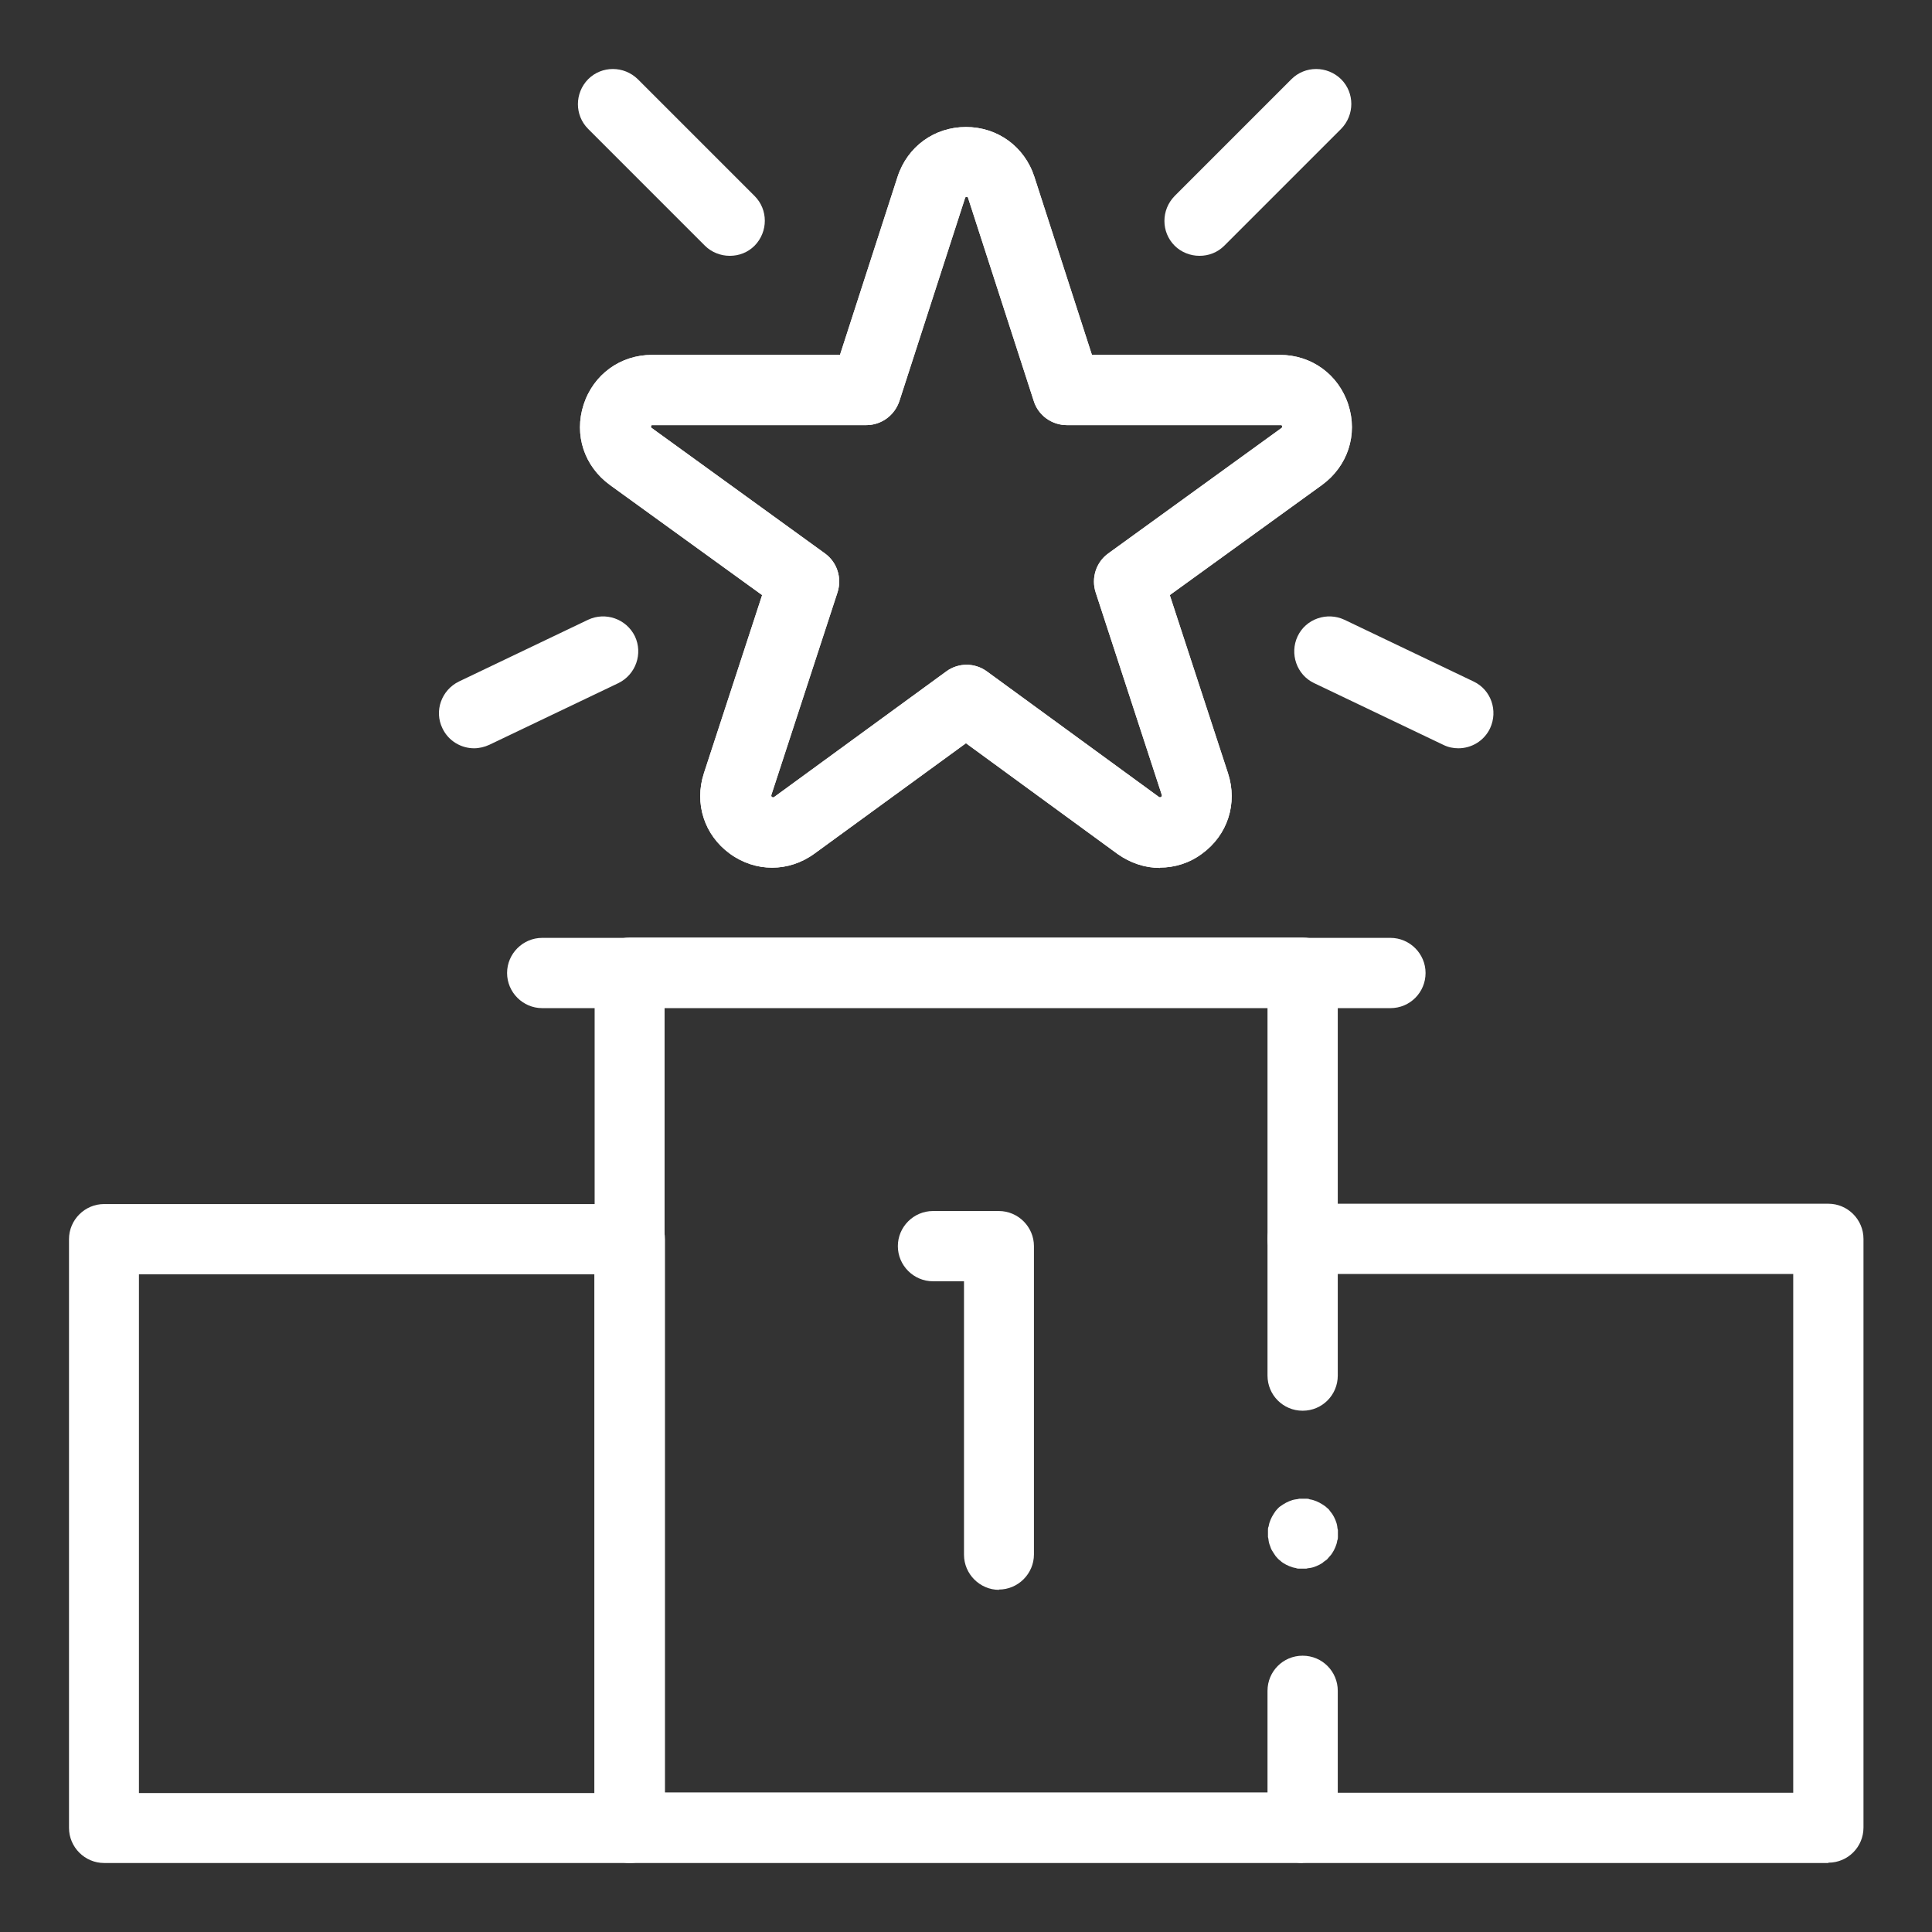
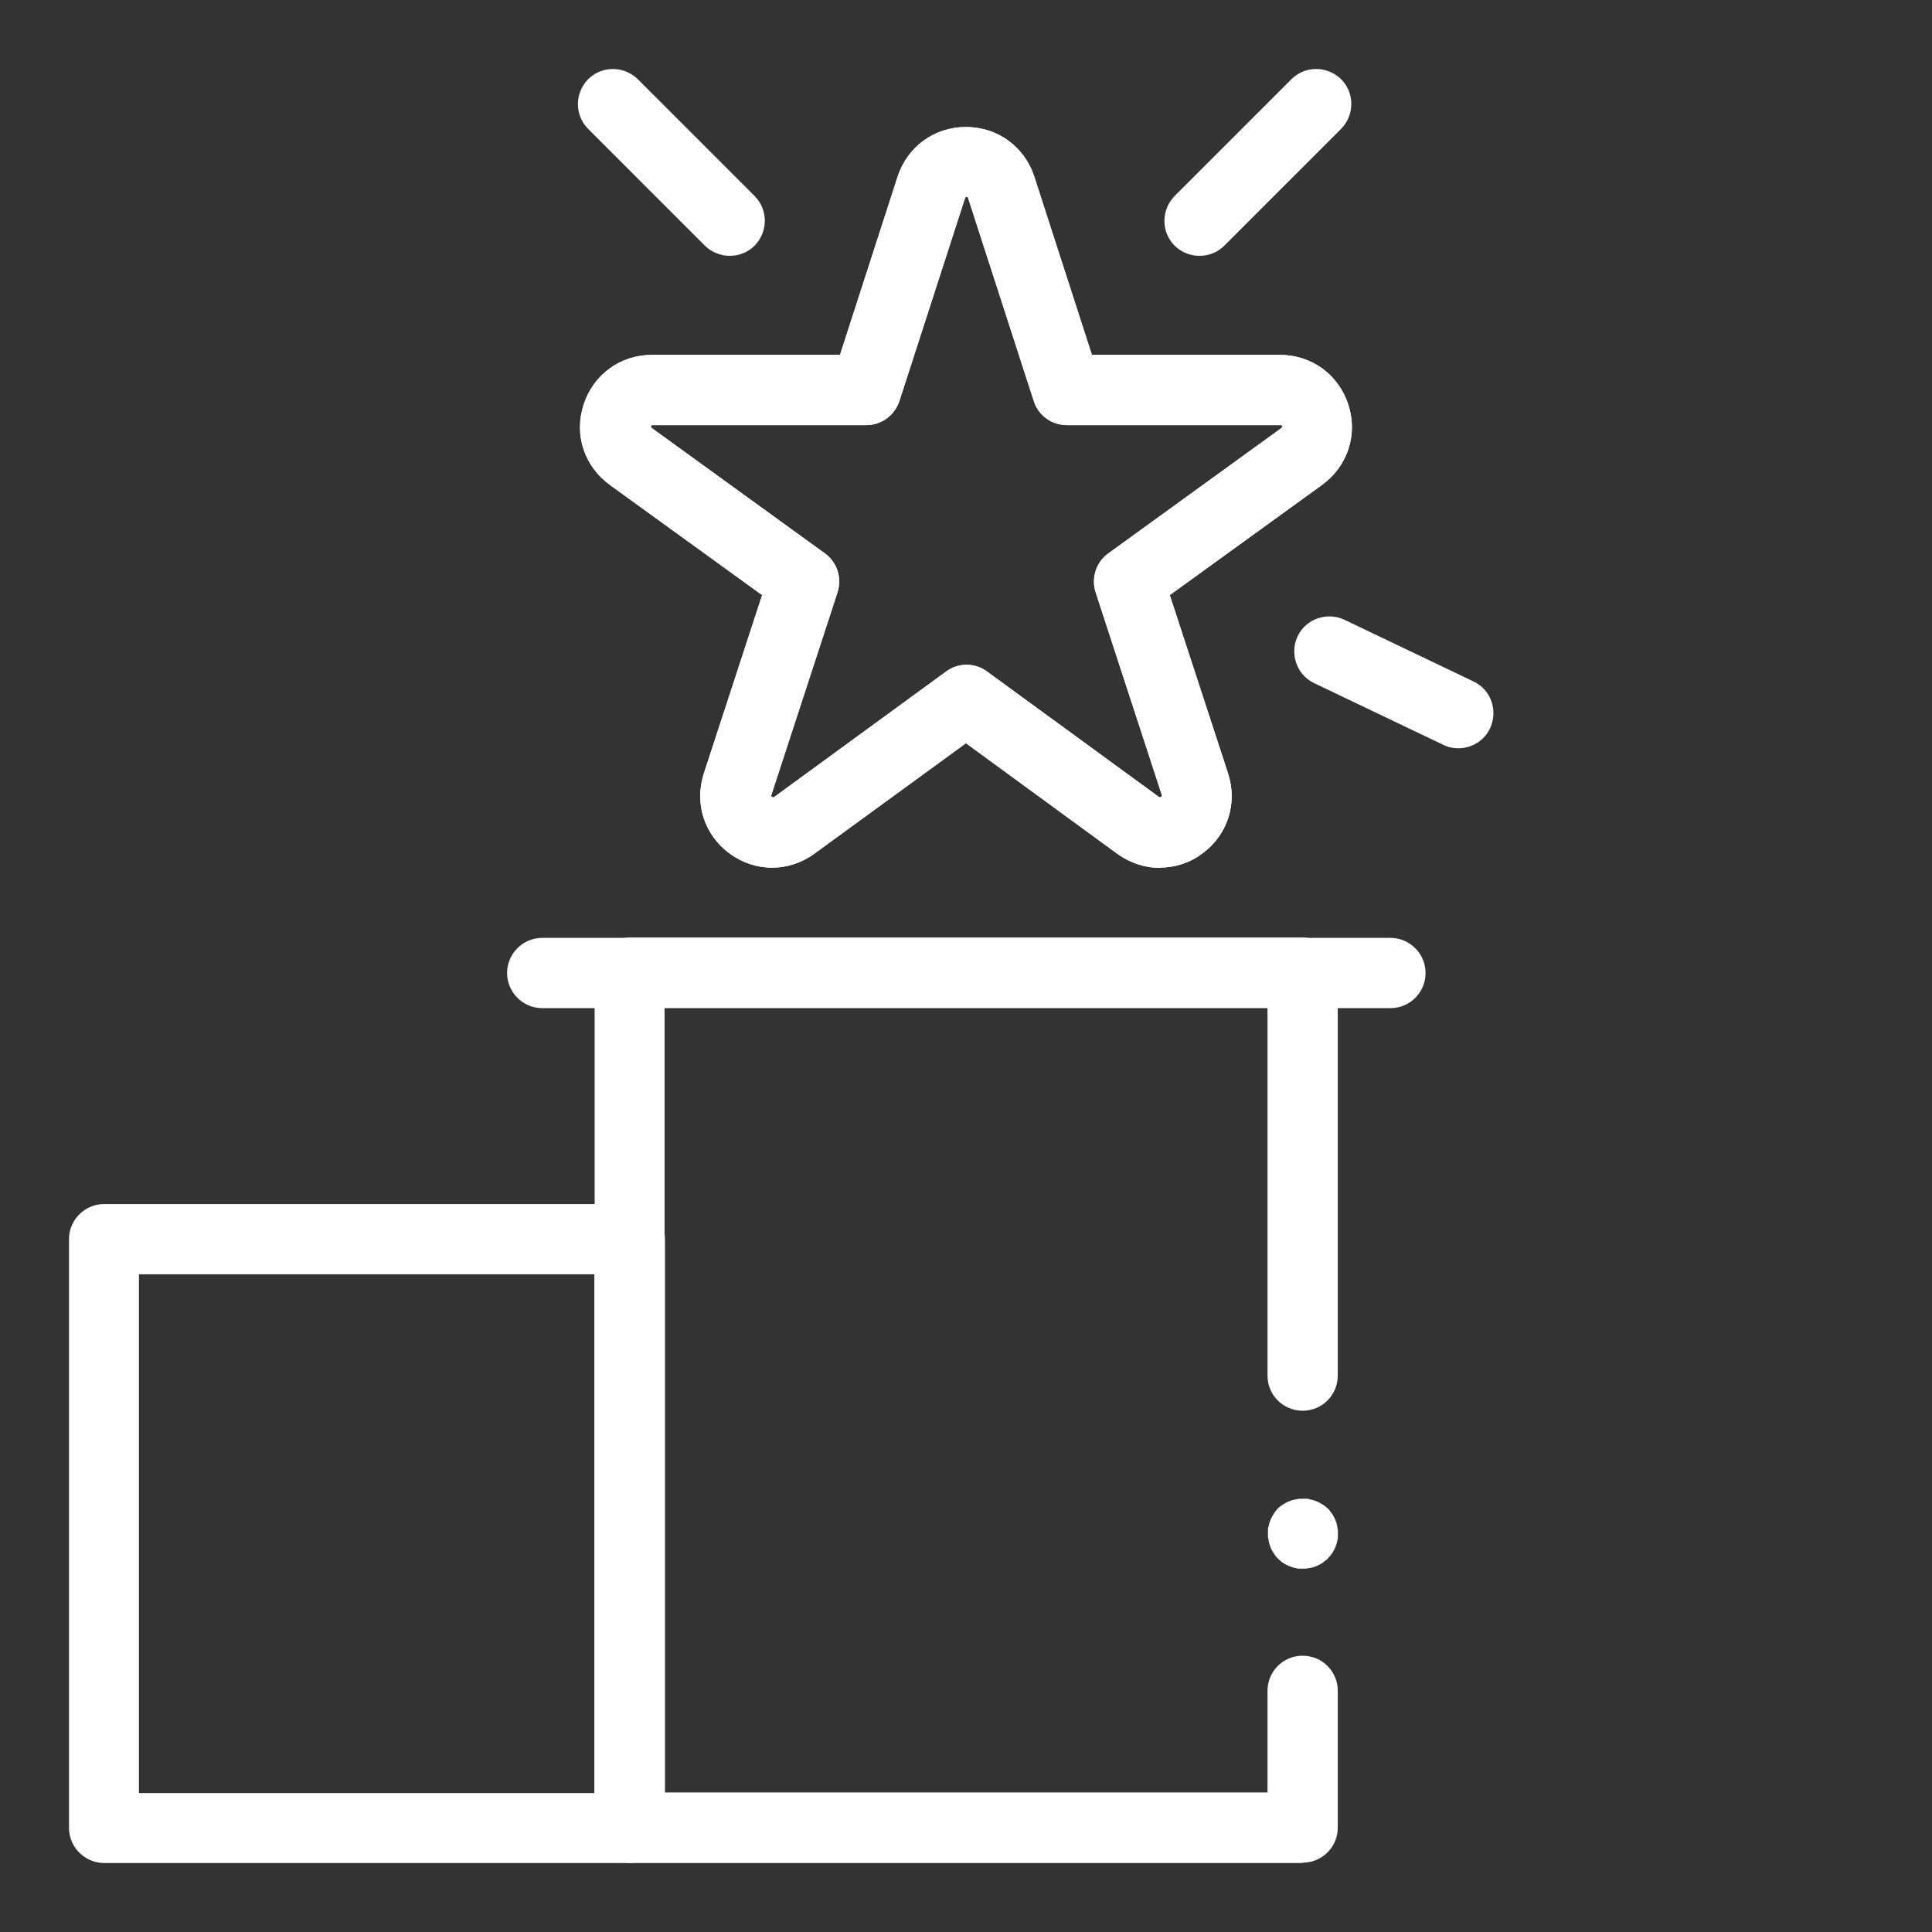
<svg xmlns="http://www.w3.org/2000/svg" width="84" height="84" viewBox="0 0 84 84" fill="none">
  <rect x="0" y="0" width="84" height="84" fill="#333333" stroke="none" />
  <path d="M6.041 77.959H25.843V55.405H6.041V77.959ZM27.384 81H4.527C3.688 81 3 80.312 3 79.472V53.877C3 53.038 3.688 52.35 4.527 52.35H27.384C28.224 52.35 28.912 53.038 28.912 53.877V79.472C28.912 80.312 28.224 81 27.384 81Z" fill="white" />
  <path d="M60.453 43.832H23.574C22.735 43.832 22.047 43.144 22.047 42.304C22.047 41.465 22.735 40.777 23.574 40.777H60.453C61.293 40.777 61.981 41.465 61.981 42.304C61.981 43.144 61.307 43.832 60.453 43.832Z" fill="white" />
  <path d="M42.012 28.901C42.328 28.901 42.645 28.998 42.906 29.19L50.392 34.653L50.434 34.667C50.461 34.667 50.516 34.626 50.516 34.612C50.516 34.612 50.516 34.598 50.516 34.571L47.64 25.764C47.434 25.131 47.654 24.443 48.191 24.058L55.718 18.608L55.745 18.581C55.745 18.553 55.745 18.498 55.718 18.484C55.718 18.484 55.704 18.484 55.676 18.484H46.388C45.727 18.484 45.136 18.058 44.943 17.425L42.094 8.618L42.081 8.577C42.067 8.563 41.998 8.563 41.971 8.577C41.971 8.577 41.971 8.59 41.957 8.618L39.108 17.425C38.902 18.058 38.324 18.484 37.663 18.484H28.375H28.334C28.32 18.484 28.292 18.567 28.306 18.581C28.306 18.581 28.306 18.581 28.334 18.608L35.861 24.058C36.398 24.443 36.618 25.131 36.411 25.764L33.535 34.571V34.612C33.535 34.64 33.604 34.681 33.618 34.667C33.618 34.667 33.632 34.667 33.659 34.653L41.145 29.19C41.406 28.998 41.723 28.901 42.039 28.901M50.434 37.736C49.787 37.736 49.154 37.529 48.59 37.13L41.998 32.314L35.407 37.117C34.292 37.928 32.847 37.928 31.733 37.117C30.618 36.305 30.178 34.929 30.604 33.621L33.136 25.874L26.517 21.085C25.403 20.273 24.948 18.911 25.375 17.59C25.802 16.283 26.971 15.43 28.347 15.43H36.521L39.026 7.682C39.452 6.375 40.622 5.522 41.998 5.522C43.374 5.522 44.544 6.375 44.971 7.682L47.475 15.43H55.649C57.025 15.43 58.195 16.283 58.621 17.59C59.048 18.897 58.594 20.273 57.479 21.085L50.86 25.874L53.392 33.621C53.819 34.929 53.378 36.305 52.264 37.117C51.713 37.529 51.067 37.722 50.434 37.722" fill="white" />
  <path d="M42.012 28.901C42.328 28.901 42.645 28.998 42.906 29.19L50.392 34.653L50.434 34.667C50.461 34.667 50.516 34.626 50.516 34.612C50.516 34.612 50.516 34.598 50.516 34.571L47.64 25.764C47.434 25.131 47.654 24.443 48.191 24.058L55.718 18.608L55.745 18.581C55.745 18.553 55.745 18.498 55.718 18.484C55.718 18.484 55.704 18.484 55.676 18.484H46.388C45.727 18.484 45.136 18.058 44.943 17.425L42.094 8.618L42.081 8.577C42.067 8.563 41.998 8.563 41.971 8.577C41.971 8.577 41.971 8.59 41.957 8.618L39.108 17.425C38.902 18.058 38.324 18.484 37.663 18.484H28.375H28.334C28.32 18.484 28.292 18.567 28.306 18.581C28.306 18.581 28.306 18.581 28.334 18.608L35.861 24.058C36.398 24.443 36.618 25.131 36.411 25.764L33.535 34.571V34.612C33.535 34.64 33.604 34.681 33.618 34.667C33.618 34.667 33.632 34.667 33.659 34.653L41.145 29.19C41.406 28.998 41.723 28.901 42.039 28.901M50.434 37.736C49.787 37.736 49.154 37.529 48.59 37.13L41.998 32.314L35.407 37.117C34.292 37.928 32.847 37.928 31.733 37.117C30.618 36.305 30.178 34.929 30.604 33.621L33.136 25.874L26.517 21.085C25.403 20.273 24.948 18.911 25.375 17.59C25.802 16.283 26.971 15.43 28.347 15.43H36.521L39.026 7.682C39.452 6.375 40.622 5.522 41.998 5.522C43.374 5.522 44.544 6.375 44.971 7.682L47.475 15.43H55.649C57.025 15.43 58.195 16.283 58.621 17.59C59.048 18.897 58.594 20.273 57.479 21.085L50.86 25.874L53.392 33.621C53.819 34.929 53.378 36.305 52.264 37.117C51.713 37.529 51.067 37.722 50.434 37.722" fill="white" />
-   <path d="M43.441 69.124C42.601 69.124 41.913 68.436 41.913 67.597V55.708H40.565C39.725 55.708 39.037 55.02 39.037 54.18C39.037 53.341 39.725 52.653 40.565 52.653H43.427C44.266 52.653 44.954 53.341 44.954 54.18V67.583C44.954 68.422 44.266 69.111 43.427 69.111" fill="white" />
  <path d="M56.636 81H27.381C26.542 81 25.854 80.312 25.854 79.472V42.291C25.854 41.451 26.542 40.763 27.381 40.763H56.636C57.476 40.763 58.164 41.451 58.164 42.291V59.808C58.164 60.648 57.49 61.336 56.636 61.336C55.783 61.336 55.109 60.648 55.109 59.808V43.804H28.895V77.931H55.109V73.514C55.109 72.675 55.783 71.987 56.636 71.987C57.49 71.987 58.164 72.675 58.164 73.514V79.459C58.164 80.298 57.49 80.986 56.636 80.986" fill="white" />
  <path d="M52.144 11.122C51.759 11.122 51.36 10.971 51.071 10.682C50.479 10.09 50.479 9.127 51.071 8.522L56.148 3.444C56.74 2.852 57.703 2.852 58.309 3.444C58.901 4.035 58.901 4.999 58.309 5.604L53.231 10.682C52.928 10.985 52.543 11.122 52.158 11.122" fill="white" />
  <path d="M31.722 11.122C31.337 11.122 30.938 10.971 30.648 10.682L25.571 5.604C24.979 5.013 24.979 4.049 25.571 3.444C26.163 2.852 27.126 2.852 27.731 3.444L32.809 8.522C33.401 9.113 33.401 10.076 32.809 10.682C32.506 10.985 32.121 11.122 31.736 11.122" fill="white" />
  <path d="M63.409 32.534C63.189 32.534 62.969 32.493 62.749 32.383L57.134 29.7C56.377 29.342 56.061 28.42 56.419 27.663C56.776 26.906 57.698 26.59 58.455 26.947L64.07 29.631C64.826 29.988 65.143 30.897 64.785 31.667C64.524 32.218 63.973 32.534 63.409 32.534Z" fill="white" />
-   <path d="M20.613 32.534C20.049 32.534 19.498 32.218 19.237 31.667C18.866 30.91 19.196 30.002 19.953 29.631L25.567 26.947C26.324 26.59 27.232 26.906 27.604 27.663C27.961 28.42 27.645 29.328 26.888 29.7L21.274 32.383C21.067 32.479 20.833 32.534 20.613 32.534Z" fill="white" />
-   <path d="M79.494 81H56.637C55.797 81 55.109 80.312 55.109 79.473C55.109 78.633 55.797 77.945 56.637 77.945H77.966V55.391H56.637C55.797 55.391 55.109 54.703 55.109 53.864C55.109 53.024 55.797 52.336 56.637 52.336H79.494C80.333 52.336 81.021 53.024 81.021 53.864V79.459C81.021 80.298 80.347 80.986 79.494 80.986" fill="white" />
  <path d="M56.643 68.202C56.643 68.202 56.546 68.202 56.491 68.202C56.436 68.202 56.395 68.202 56.34 68.175C56.243 68.161 56.147 68.133 56.051 68.092C55.955 68.051 55.872 68.01 55.789 67.955C55.748 67.927 55.707 67.9 55.666 67.858C55.624 67.831 55.583 67.79 55.556 67.762C55.528 67.721 55.487 67.693 55.459 67.652C55.432 67.611 55.404 67.569 55.377 67.528C55.322 67.445 55.267 67.363 55.239 67.266C55.198 67.17 55.17 67.074 55.156 66.978C55.156 66.936 55.143 66.881 55.129 66.826C55.129 66.771 55.129 66.73 55.129 66.675C55.129 66.62 55.129 66.579 55.129 66.523C55.129 66.468 55.129 66.427 55.156 66.372C55.17 66.276 55.198 66.179 55.239 66.083C55.28 65.987 55.322 65.904 55.377 65.822C55.404 65.78 55.432 65.739 55.459 65.698C55.487 65.656 55.528 65.629 55.556 65.588C55.597 65.546 55.624 65.519 55.666 65.491C55.707 65.464 55.748 65.436 55.789 65.409C55.872 65.354 55.955 65.312 56.051 65.271C56.147 65.23 56.243 65.202 56.34 65.189C56.381 65.189 56.436 65.175 56.491 65.161C56.588 65.161 56.698 65.161 56.794 65.161C56.849 65.161 56.89 65.161 56.945 65.189C57.042 65.202 57.138 65.23 57.234 65.271C57.331 65.312 57.413 65.354 57.496 65.409C57.537 65.436 57.578 65.464 57.62 65.491C57.661 65.519 57.688 65.56 57.73 65.588C57.771 65.615 57.798 65.656 57.826 65.698C57.854 65.739 57.895 65.78 57.922 65.822C57.977 65.904 58.019 65.987 58.06 66.083C58.101 66.179 58.129 66.276 58.142 66.372C58.142 66.427 58.156 66.468 58.17 66.523C58.17 66.579 58.17 66.62 58.17 66.675C58.17 66.73 58.17 66.771 58.17 66.826C58.17 66.868 58.17 66.922 58.142 66.978C58.129 67.074 58.101 67.17 58.06 67.266C58.019 67.363 57.977 67.445 57.922 67.528C57.895 67.569 57.867 67.611 57.826 67.652C57.798 67.693 57.757 67.721 57.73 67.762C57.702 67.803 57.661 67.831 57.62 67.858C57.578 67.886 57.537 67.913 57.496 67.955C57.413 68.01 57.331 68.051 57.234 68.092C57.138 68.133 57.042 68.161 56.945 68.175C56.89 68.175 56.849 68.189 56.794 68.202C56.739 68.202 56.698 68.202 56.643 68.202Z" fill="white" />
</svg>